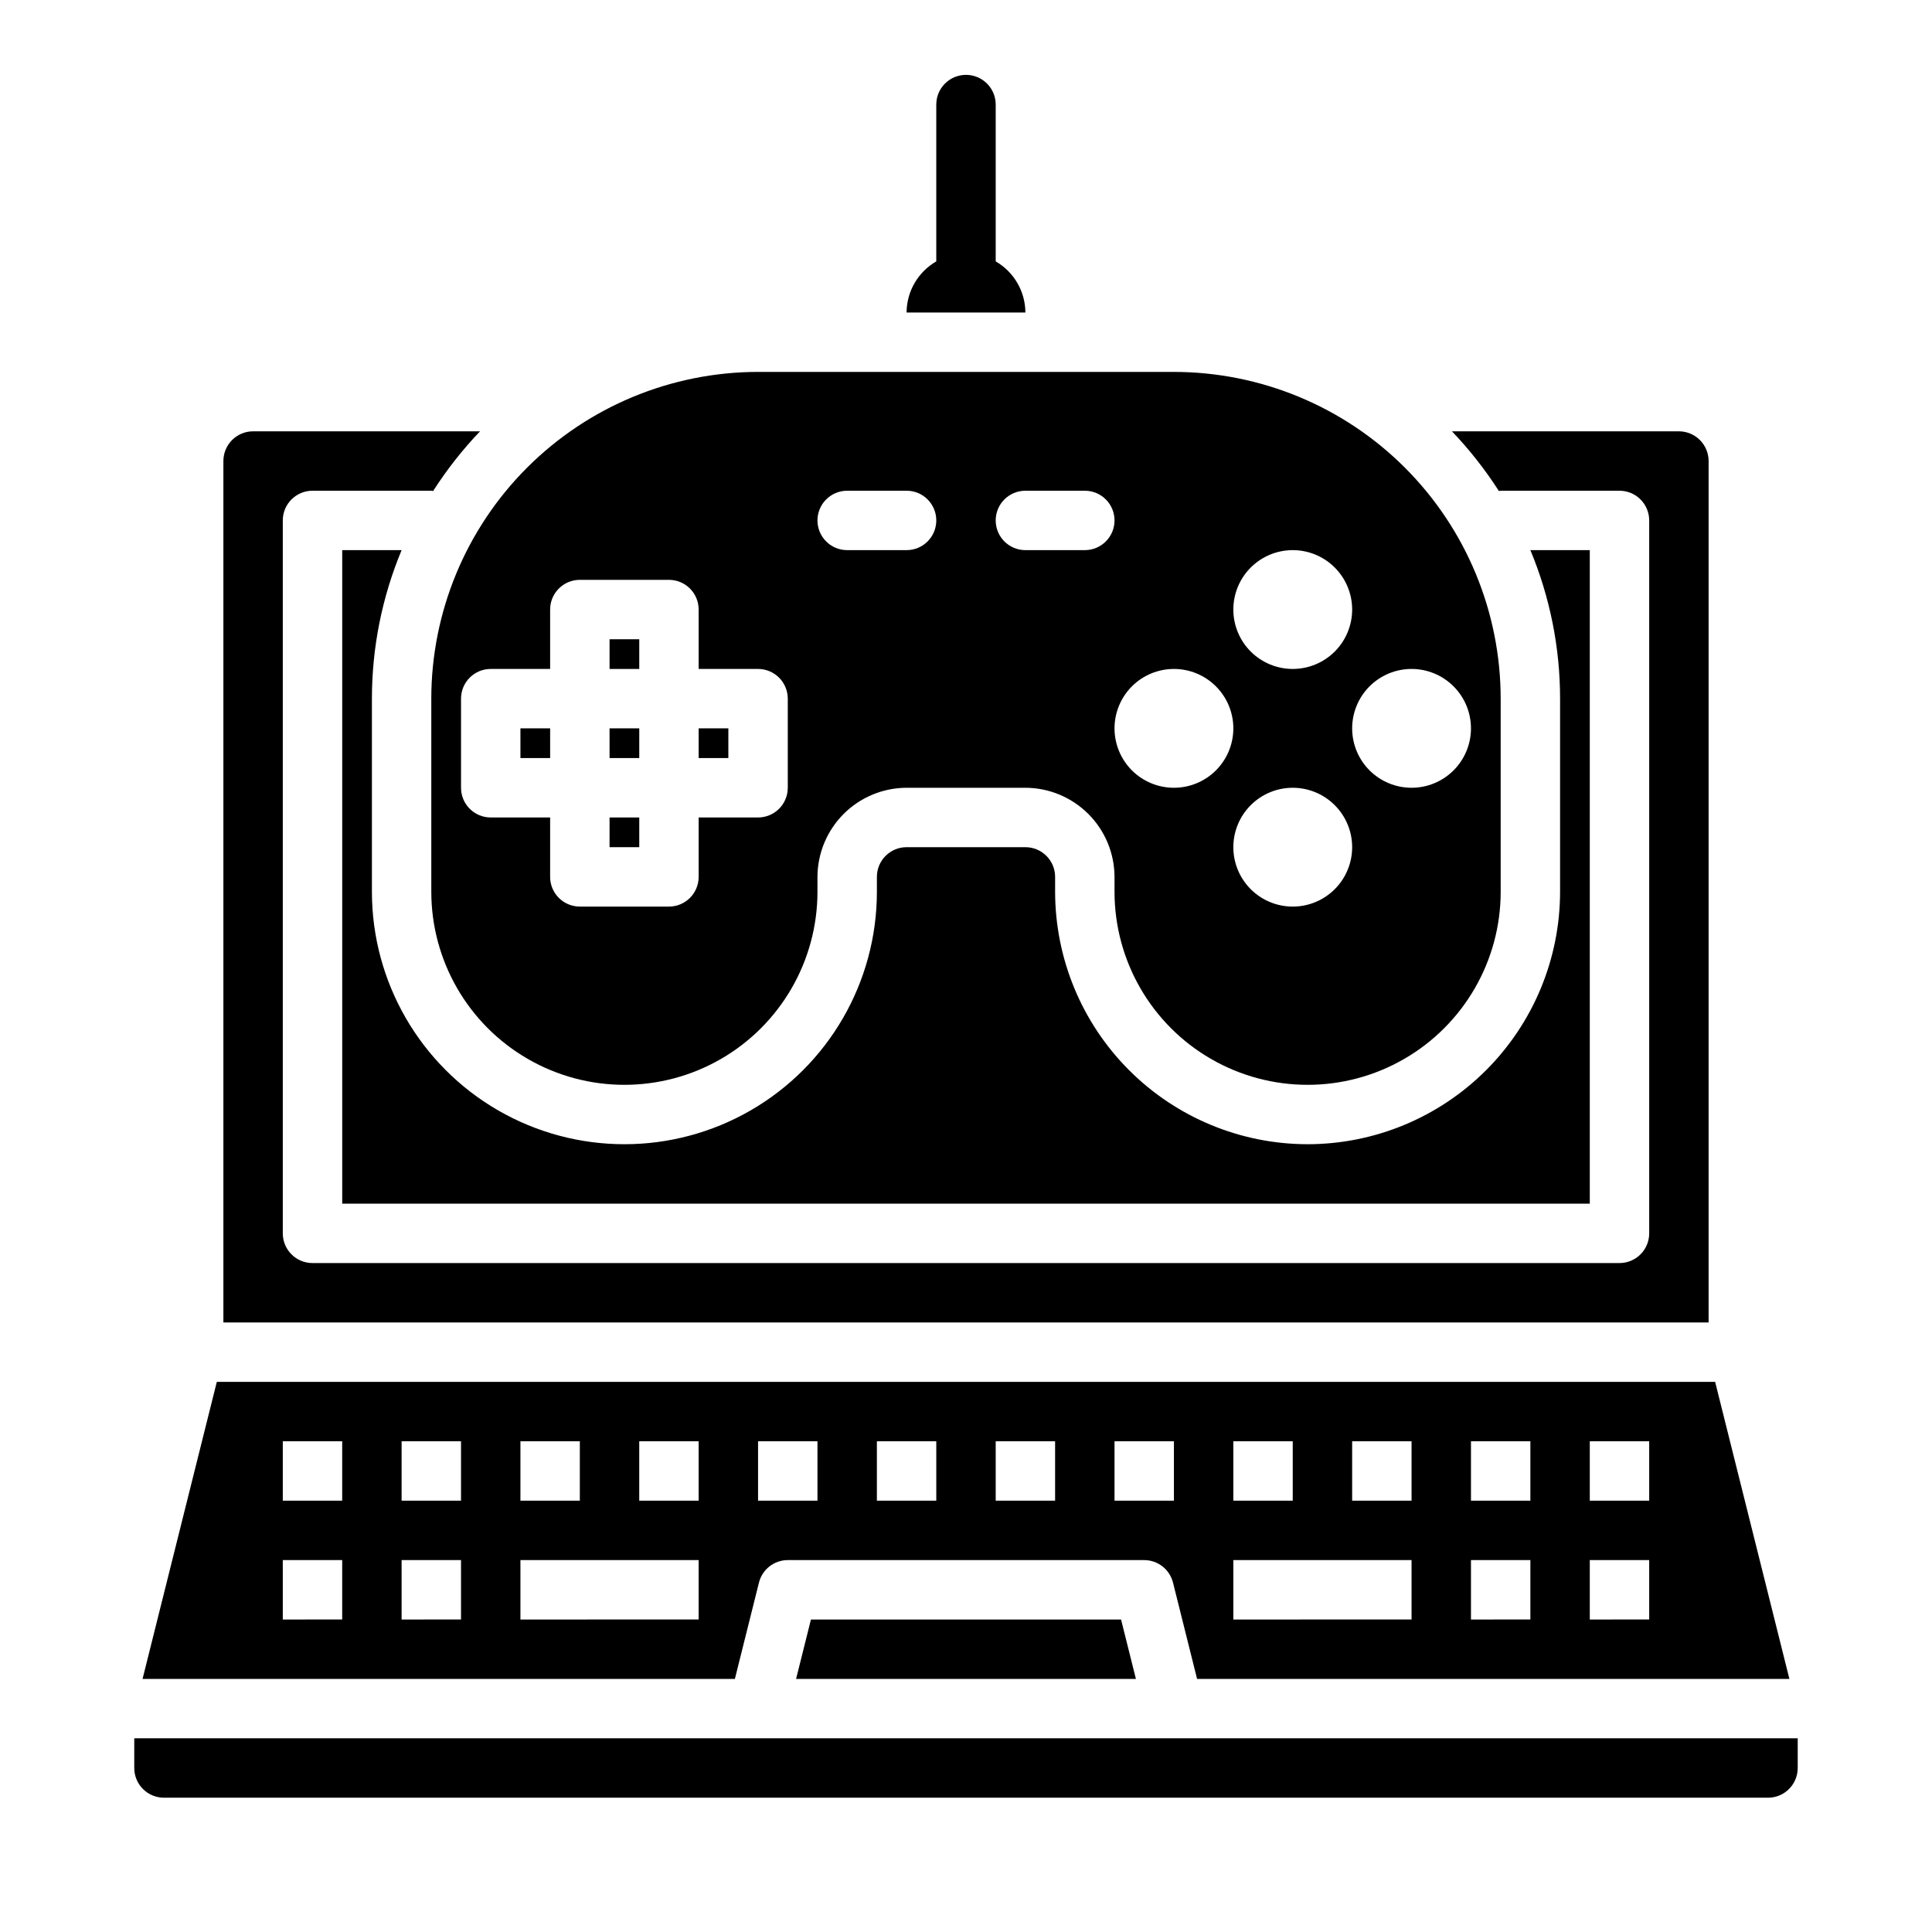
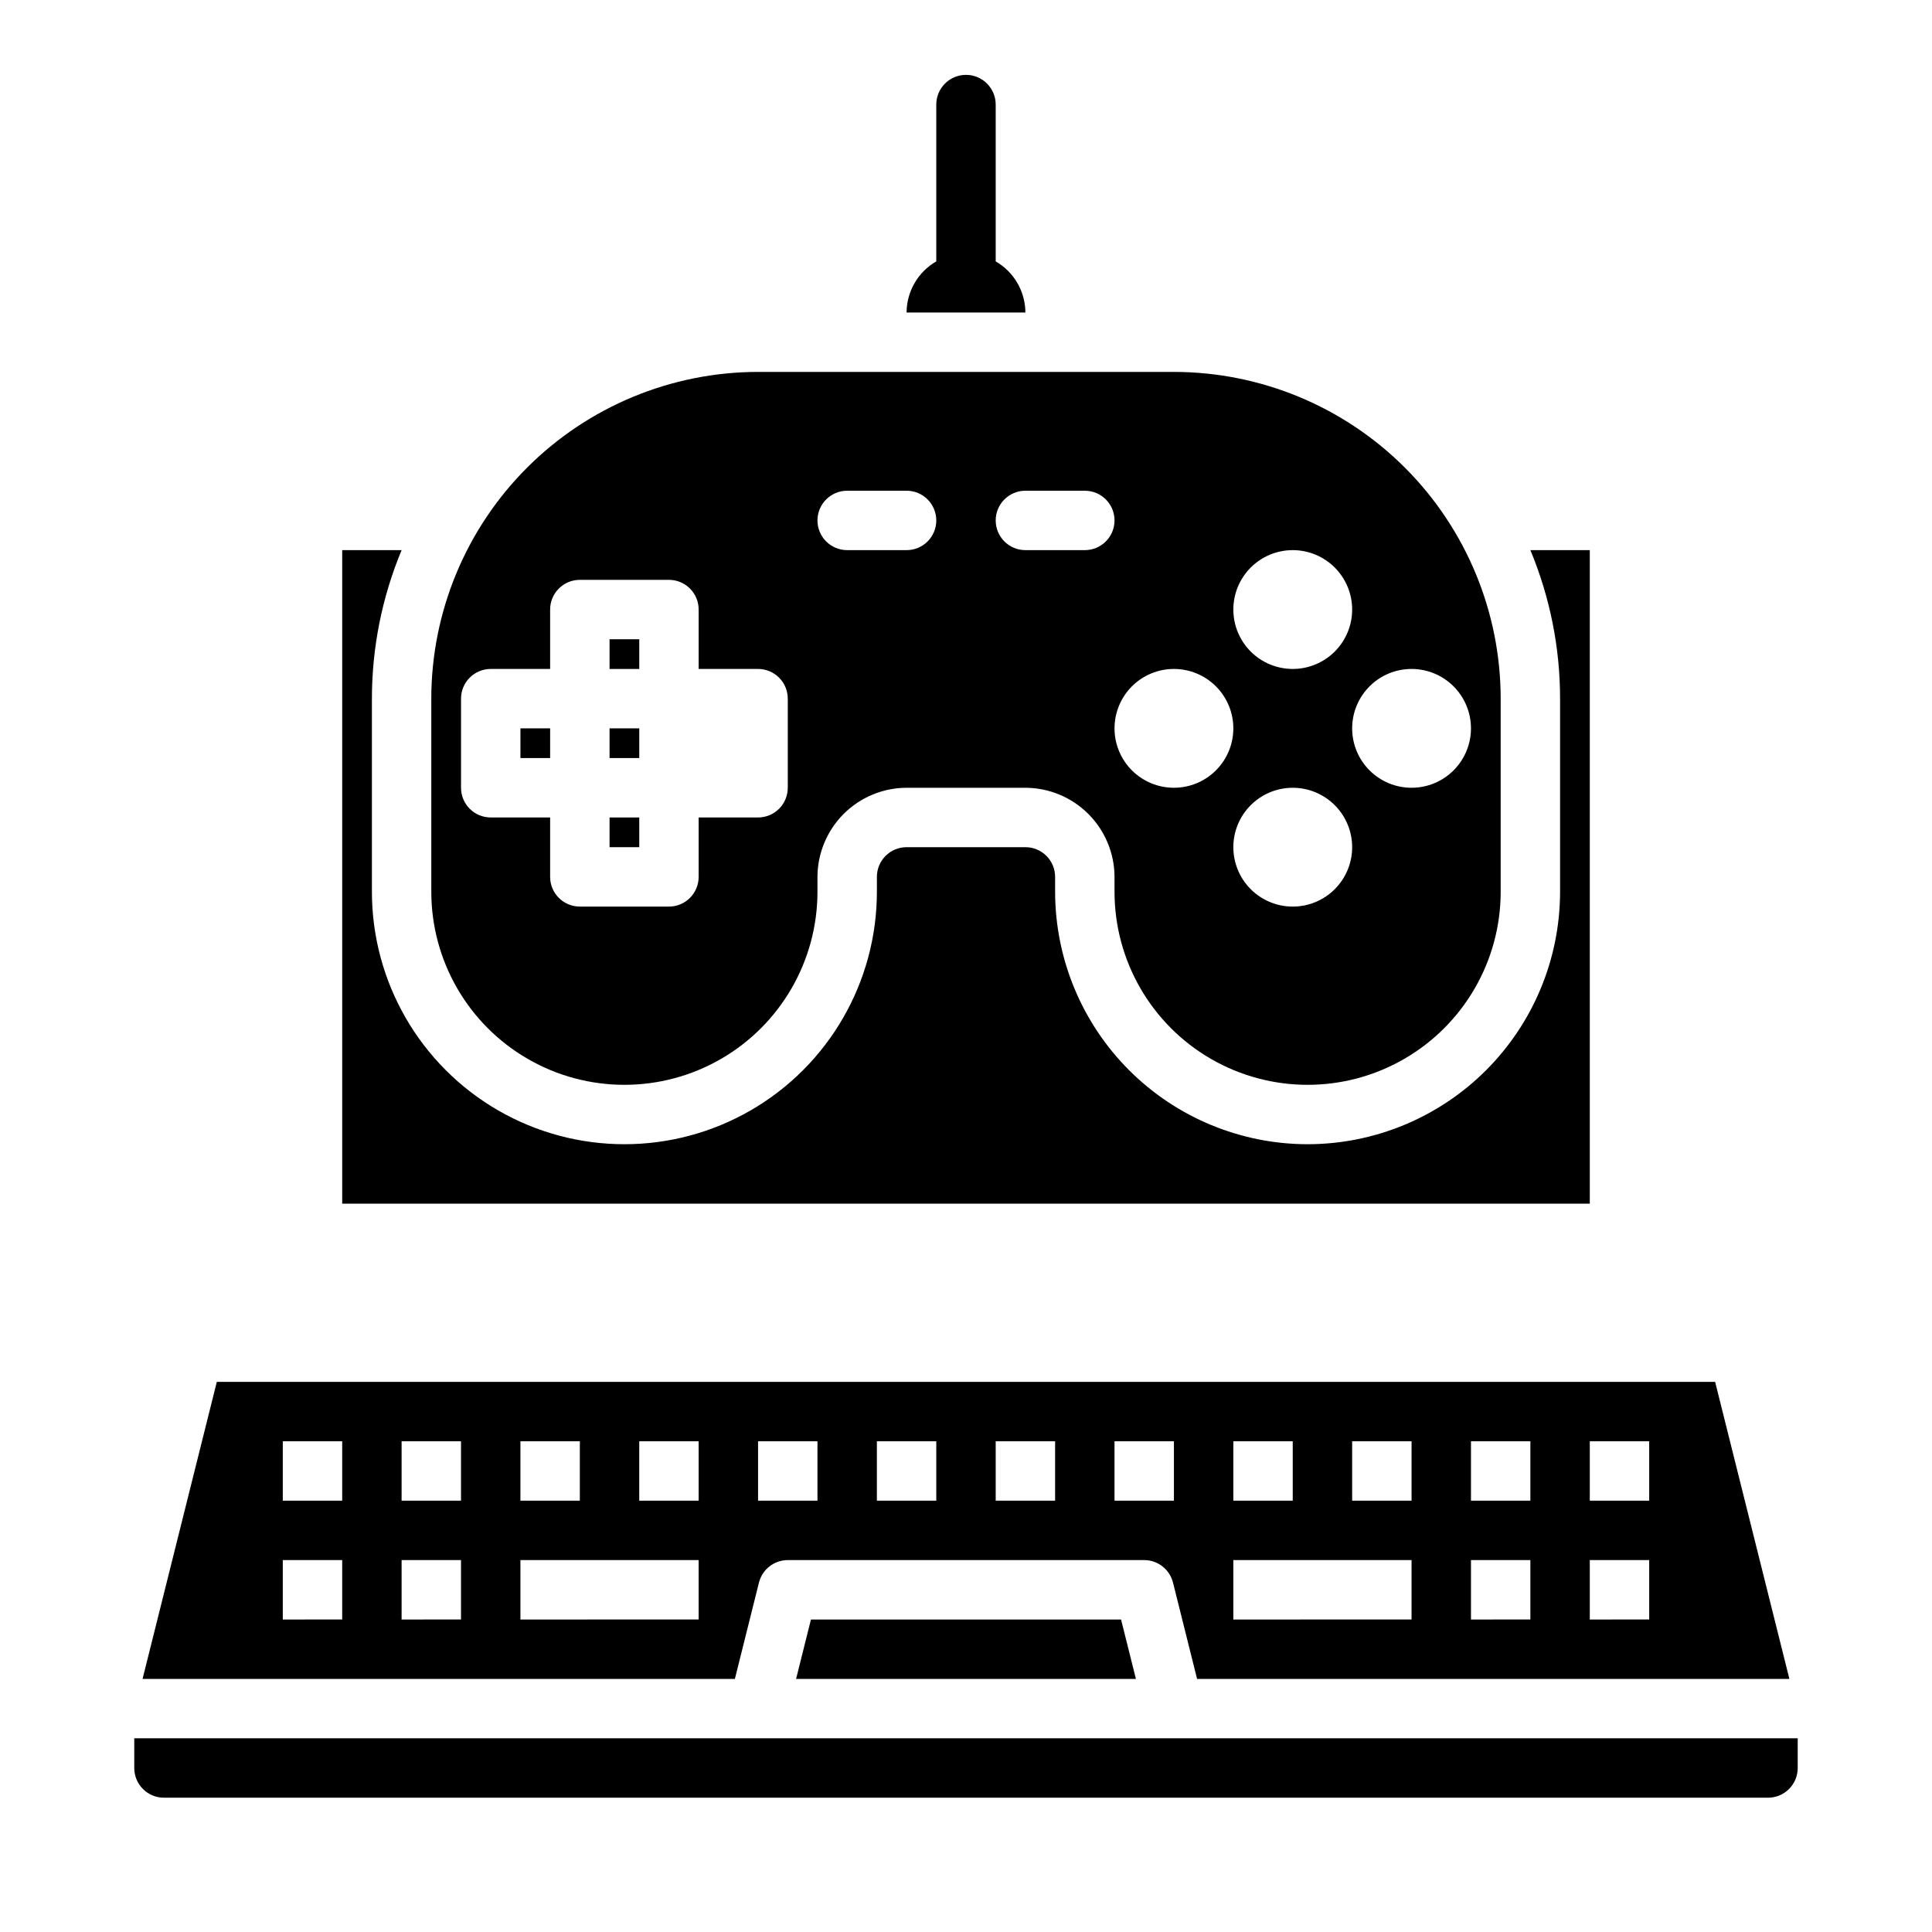
<svg xmlns="http://www.w3.org/2000/svg" fill="#000000" width="800px" height="800px" version="1.1" viewBox="144 144 512 512">
  <g>
-     <path d="m203.2 266.18v228.29h393.6v-228.29c0-2.09-0.832-4.09-2.309-5.566-1.477-1.477-3.477-2.309-5.566-2.309h-60.141c4.644 4.863 8.809 10.164 12.438 15.824 0.156 0 0.316-0.078 0.473-0.078h31.488c2.086 0 4.09 0.828 5.566 2.305 1.477 1.477 2.305 3.481 2.305 5.566v188.93c0 2.086-0.828 4.09-2.305 5.566-1.477 1.477-3.481 2.305-5.566 2.305h-346.37c-4.348 0-7.871-3.523-7.871-7.871v-188.93c0-4.348 3.523-7.871 7.871-7.871h31.488c0.156 0 0.316 0.078 0.473 0.078 3.629-5.66 7.797-10.961 12.438-15.824h-60.141c-4.348 0-7.871 3.527-7.871 7.875z" />
-     <path d="m329.15 337.02h7.871v7.871h-7.871z" />
    <path d="m490.53 447.23c-17.742-0.012-34.754-7.066-47.301-19.613-12.547-12.543-19.598-29.555-19.613-47.297v-3.938c0-2.09-0.828-4.09-2.305-5.566-1.477-1.477-3.477-2.305-5.566-2.305h-31.488c-4.348 0-7.871 3.523-7.871 7.871v3.938c0 23.902-12.754 45.992-33.457 57.945s-46.207 11.953-66.91 0-33.457-34.043-33.457-57.945v-51.172c0-13.508 2.676-26.887 7.871-39.359h-15.742v173.19h330.62v-173.19h-15.746c5.195 12.473 7.871 25.852 7.871 39.359v51.172c-0.012 17.742-7.066 34.754-19.609 47.297-12.547 12.547-29.559 19.602-47.301 19.613z" />
    <path d="m281.92 337.02h7.871v7.871h-7.871z" />
    <path d="m305.54 313.41h7.871v7.871h-7.871z" />
    <path d="m258.3 329.15v51.172c0 18.277 9.754 35.172 25.586 44.312 15.832 9.141 35.336 9.141 51.168 0 15.832-9.141 25.582-26.035 25.582-44.312v-3.938c0.02-6.258 2.516-12.254 6.938-16.68 4.426-4.426 10.422-6.918 16.68-6.938h31.488c6.258 0.02 12.254 2.512 16.68 6.938s6.918 10.422 6.938 16.68v3.938c0 18.277 9.75 35.172 25.582 44.312 15.832 9.141 35.34 9.141 51.168 0 15.832-9.141 25.586-26.035 25.586-44.312v-51.172c-0.016-22.961-9.145-44.977-25.379-61.211-16.234-16.238-38.254-25.363-61.215-25.379h-110.21c-22.961 0.016-44.977 9.141-61.215 25.379-16.234 16.234-25.363 38.25-25.379 61.211zm228.29 55.105c-4.176 0-8.18-1.656-11.133-4.609s-4.609-6.957-4.609-11.133 1.656-8.18 4.609-11.133 6.957-4.613 11.133-4.613c4.176 0 8.18 1.66 11.133 4.613s4.613 6.957 4.613 11.133-1.66 8.18-4.613 11.133-6.957 4.609-11.133 4.609zm31.488-62.977c4.176 0 8.18 1.66 11.133 4.613 2.953 2.953 4.613 6.957 4.613 11.133 0 4.176-1.66 8.18-4.613 11.133-2.953 2.953-6.957 4.609-11.133 4.609s-8.18-1.656-11.133-4.609c-2.953-2.953-4.609-6.957-4.609-11.133 0-4.176 1.656-8.18 4.609-11.133 2.953-2.953 6.957-4.613 11.133-4.613zm-31.488-31.488c4.176 0 8.18 1.66 11.133 4.613s4.613 6.957 4.613 11.133c0 4.176-1.66 8.18-4.613 11.133s-6.957 4.609-11.133 4.609c-4.176 0-8.18-1.656-11.133-4.609s-4.609-6.957-4.609-11.133c0-4.176 1.656-8.18 4.609-11.133s6.957-4.613 11.133-4.613zm-31.488 31.488c4.176 0 8.18 1.66 11.133 4.613s4.613 6.957 4.613 11.133c0 4.176-1.66 8.18-4.613 11.133s-6.957 4.609-11.133 4.609c-4.176 0-8.18-1.656-11.133-4.609s-4.609-6.957-4.609-11.133c0-4.176 1.656-8.18 4.609-11.133s6.957-4.613 11.133-4.613zm-39.359-47.23h15.746c4.348 0 7.871 3.523 7.871 7.871 0 4.348-3.523 7.871-7.871 7.871h-15.746c-4.348 0-7.871-3.523-7.871-7.871 0-4.348 3.523-7.871 7.871-7.871zm-47.23 0h15.742c4.348 0 7.871 3.523 7.871 7.871 0 4.348-3.523 7.871-7.871 7.871h-15.742c-4.348 0-7.875-3.523-7.875-7.871 0-4.348 3.527-7.871 7.875-7.871zm-15.742 55.105v23.617l-0.004-0.004c0 2.09-0.828 4.09-2.305 5.566-1.477 1.477-3.481 2.305-5.566 2.305h-15.746v15.746c0 2.086-0.828 4.09-2.305 5.566-1.477 1.477-3.477 2.305-5.566 2.305h-23.613c-4.348 0-7.875-3.523-7.875-7.871v-15.746h-15.742c-4.348 0-7.871-3.523-7.871-7.871v-23.617c0-4.348 3.523-7.871 7.871-7.871h15.742v-15.742c0-4.348 3.527-7.871 7.875-7.871h23.617-0.004c2.09 0 4.09 0.828 5.566 2.305s2.305 3.477 2.305 5.566v15.742h15.746c2.086 0 4.09 0.832 5.566 2.305 1.477 1.477 2.305 3.481 2.305 5.566z" />
    <path d="m305.54 360.64h7.871v7.871h-7.871z" />
    <path d="m305.54 337.02h7.871v7.871h-7.871z" />
    <path d="m354.97 588.93h90.059l-3.938-15.742h-82.184z" />
    <path d="m338.75 588.93 6.375-25.504c0.871-3.512 4.019-5.981 7.637-5.984h94.465c3.617 0.004 6.769 2.473 7.637 5.984l6.375 25.504h156.97l-19.68-78.719h-397.07l-19.68 78.719zm226.56-62.977h15.742v15.742l-15.742 0.004zm0 31.488h15.742v15.742l-15.742 0.004zm-31.488-31.488h15.742v15.742l-15.742 0.004zm0 31.488h15.742v15.742l-15.742 0.004zm-31.488-31.488h15.742v15.742l-15.742 0.004zm-31.488 0h15.742v15.742l-15.742 0.004zm0 31.488h47.23v15.742l-47.23 0.004zm-31.488-31.488h15.742v15.742l-15.742 0.004zm-31.488 0h15.742v15.742l-15.742 0.004zm-31.488 0h15.742v15.742l-15.742 0.004zm-31.488 0h15.742v15.742l-15.742 0.004zm-31.488 0h15.742v15.742l-15.742 0.004zm-31.488 0h15.742v15.742l-15.742 0.004zm0 31.488h47.23v15.742l-47.23 0.004zm-31.488-31.488h15.742v15.742l-15.742 0.004zm0 31.488h15.742v15.742l-15.742 0.004zm-31.488-31.488h15.742v15.742l-15.742 0.004zm0 31.488h15.742v15.742l-15.742 0.004z" />
    <path d="m179.58 612.54c0 2.09 0.828 4.09 2.305 5.566 1.477 1.477 3.481 2.305 5.566 2.305h425.09c2.09 0 4.09-0.828 5.566-2.305s2.305-3.477 2.305-5.566v-7.871h-440.83z" />
    <path d="m407.87 213.27v-41.555c0-4.348-3.523-7.875-7.871-7.875s-7.875 3.527-7.875 7.875v41.555c-4.844 2.797-7.84 7.953-7.871 13.547h31.488c-0.031-5.594-3.027-10.75-7.871-13.547z" />
  </g>
</svg>